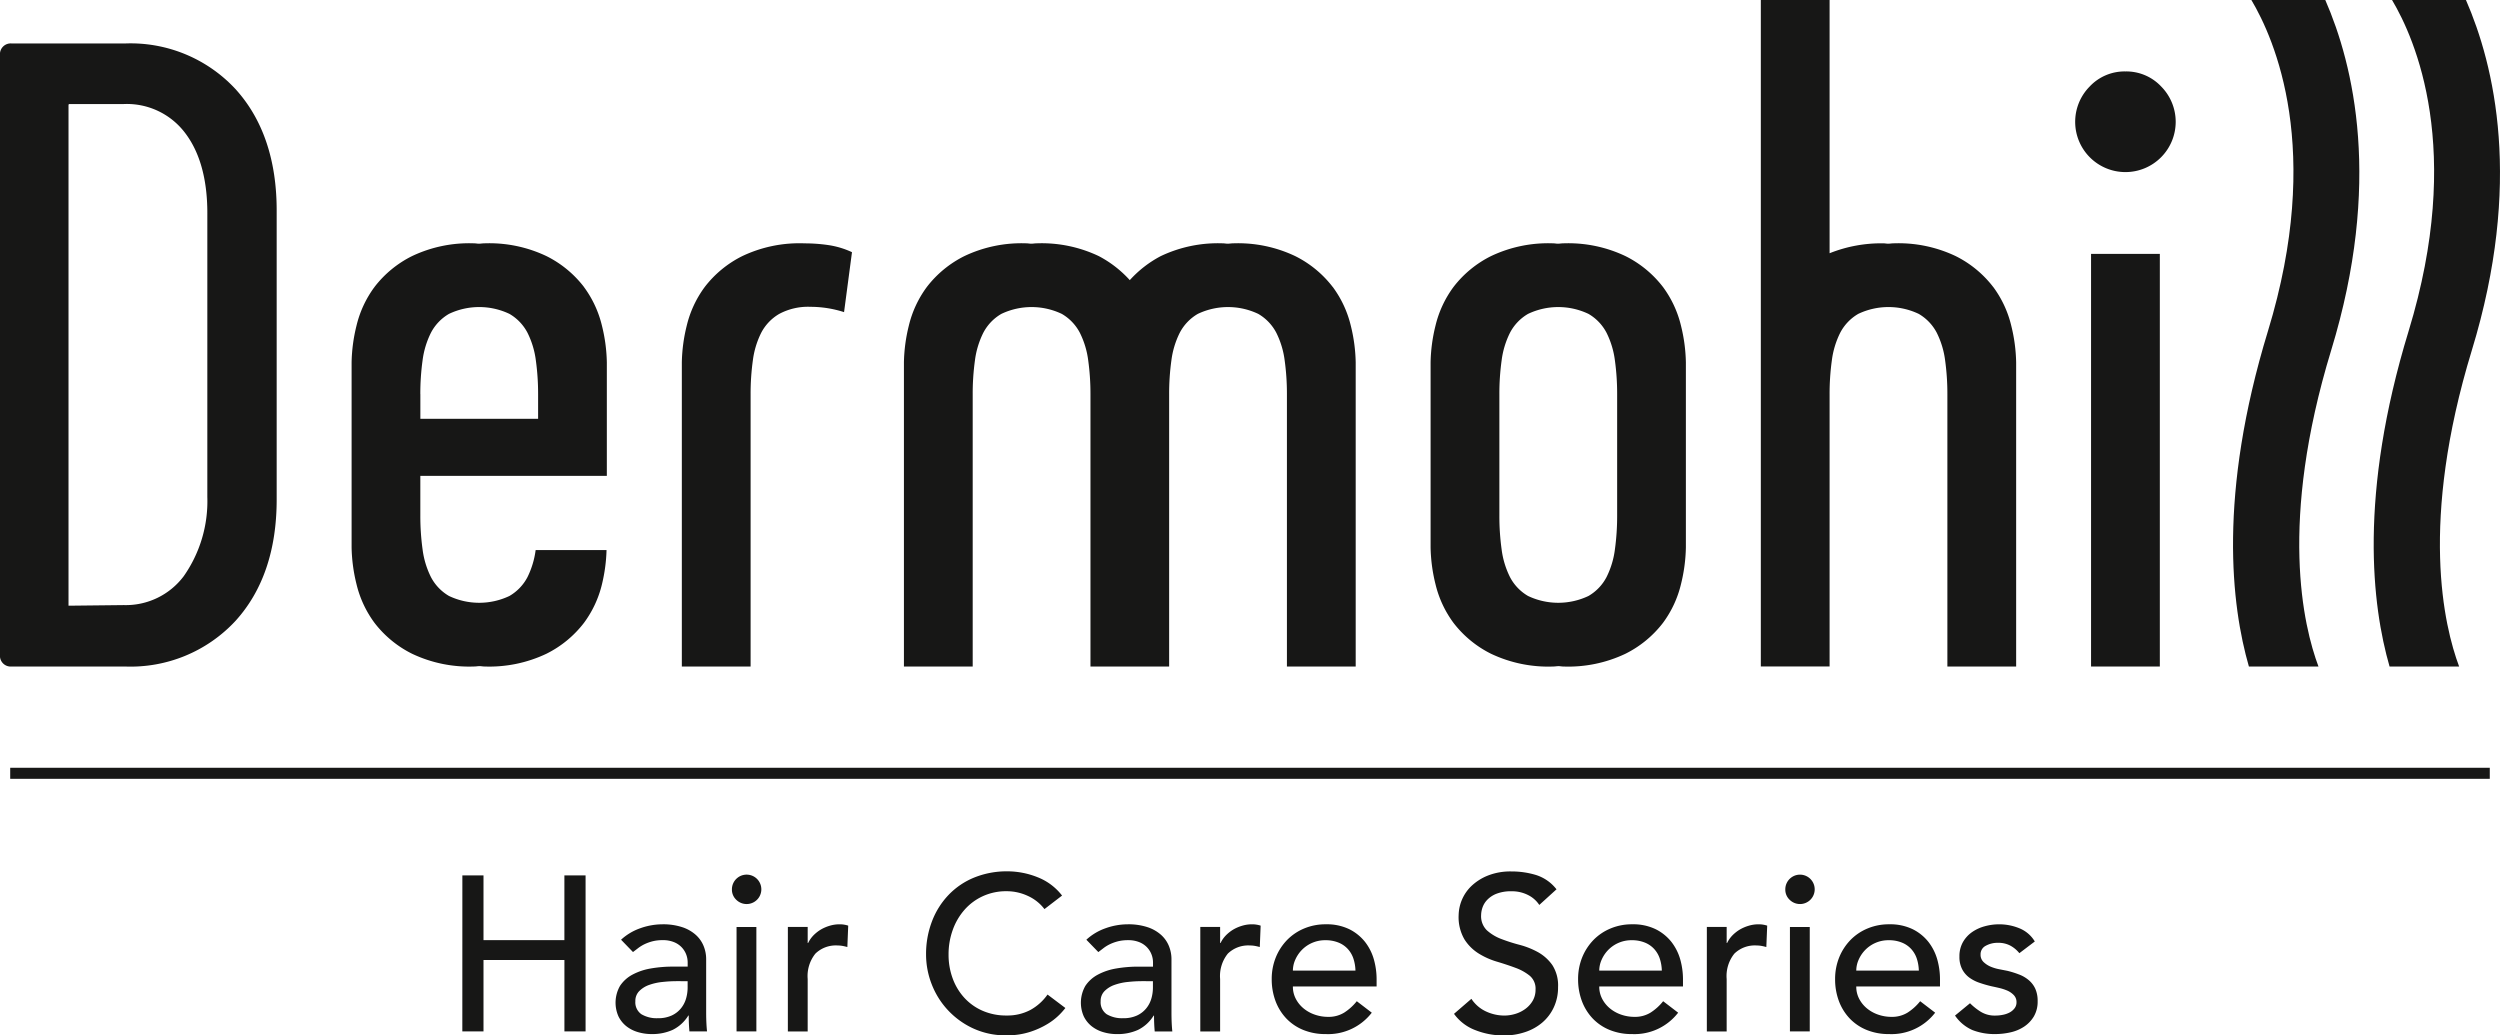
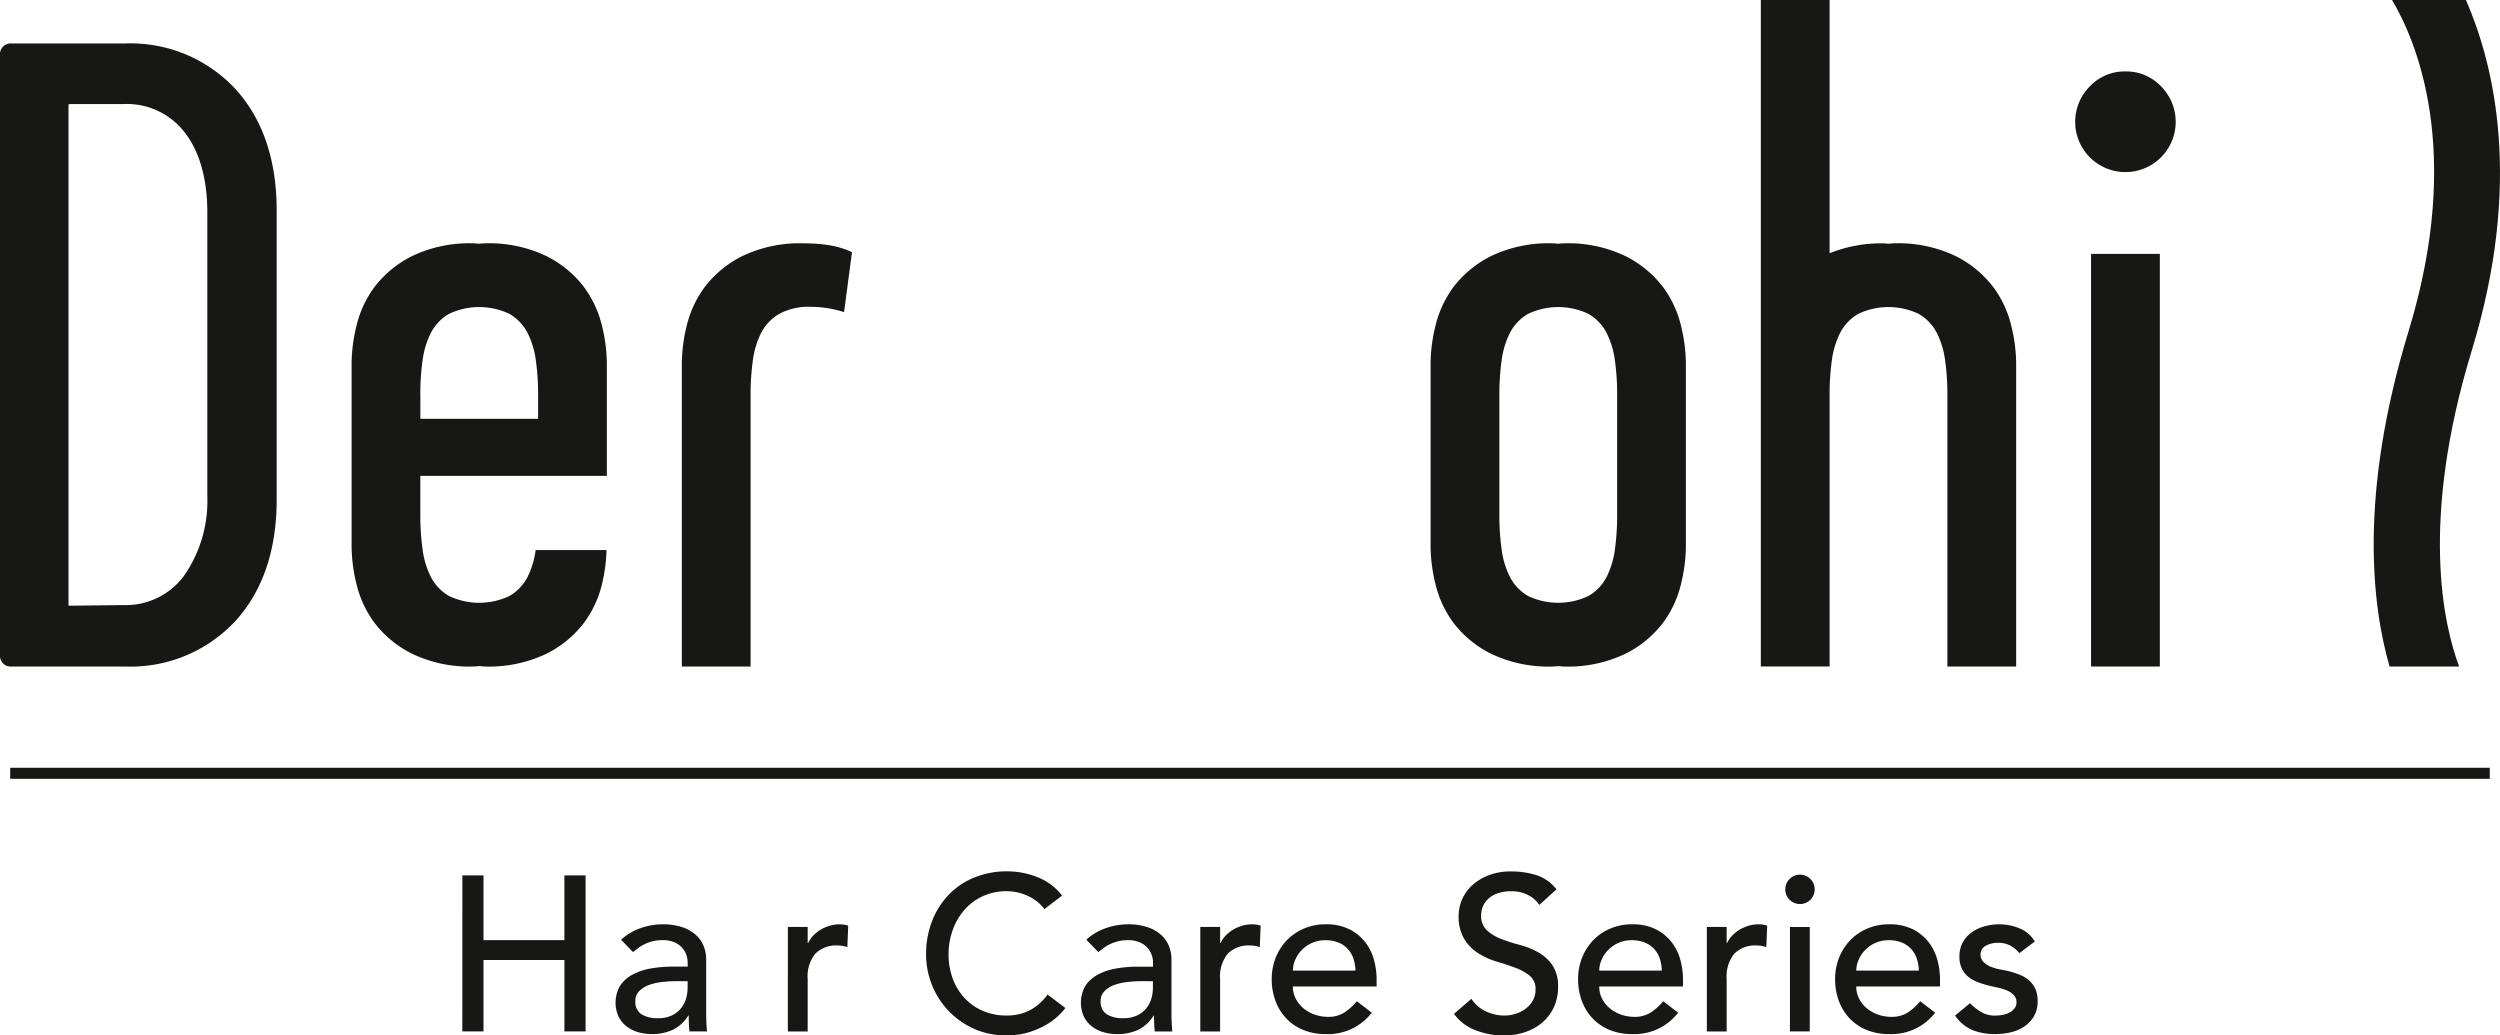
<svg xmlns="http://www.w3.org/2000/svg" id="Group_123" data-name="Group 123" width="252.247" height="104.472" viewBox="0 0 252.247 104.472">
  <defs>
    <clipPath id="clip-path">
      <rect id="Rectangle_81" data-name="Rectangle 81" width="252.247" height="104.472" fill="none" />
    </clipPath>
  </defs>
  <path id="Path_185" data-name="Path 185" d="M169.768,321.415H171.9v6.537h8.162v-6.537H182.2v15.746h-2.135v-7.207H171.9v7.207h-2.136Z" transform="translate(-123.116 -233.091)" fill="#171716" />
  <g id="Group_122" data-name="Group 122">
    <g id="Group_121" data-name="Group 121" clip-path="url(#clip-path)">
      <path id="Path_186" data-name="Path 186" d="M226.57,340.938a5.562,5.562,0,0,1,1.958-1.165,6.658,6.658,0,0,1,2.223-.391,6.131,6.131,0,0,1,1.991.29,3.842,3.842,0,0,1,1.368.778,3.063,3.063,0,0,1,.789,1.122,3.523,3.523,0,0,1,.257,1.325v5.382q0,.554.022,1.021t.065.89h-1.777c-.047-.532-.069-1.068-.069-1.6h-.043a3.846,3.846,0,0,1-1.578,1.444,4.977,4.977,0,0,1-2.114.423,4.831,4.831,0,0,1-1.4-.2,3.436,3.436,0,0,1-1.169-.6,2.906,2.906,0,0,1-.789-.992,3.414,3.414,0,0,1,.166-3.08,3.467,3.467,0,0,1,1.245-1.122,6.054,6.054,0,0,1,1.846-.623,12.792,12.792,0,0,1,2.259-.188h1.47v-.445a2.227,2.227,0,0,0-.156-.8,2.177,2.177,0,0,0-.467-.724,2.2,2.2,0,0,0-.782-.511,2.936,2.936,0,0,0-1.111-.192,4.17,4.17,0,0,0-1.01.112,4.439,4.439,0,0,0-.789.279,3.771,3.771,0,0,0-.648.387q-.288.223-.554.423Zm5.65,4.181a13.387,13.387,0,0,0-1.459.08,5.652,5.652,0,0,0-1.358.3,2.624,2.624,0,0,0-1,.623,1.4,1.4,0,0,0-.391,1.021,1.46,1.46,0,0,0,.612,1.314,3.03,3.03,0,0,0,1.658.4,3.216,3.216,0,0,0,1.4-.275,2.632,2.632,0,0,0,.934-.724,2.793,2.793,0,0,0,.514-.992,3.982,3.982,0,0,0,.156-1.079v-.666Z" transform="translate(-163.905 -246.121)" fill="#171716" />
-       <path id="Path_187" data-name="Path 187" d="M268.743,322.723a1.484,1.484,0,1,1,.434,1.035,1.4,1.4,0,0,1-.434-1.035m.467,3.783h2v10.54h-2Z" transform="translate(-194.893 -232.976)" fill="#171716" />
      <path id="Path_188" data-name="Path 188" d="M289.3,339.65h2v1.622h.043a2.92,2.92,0,0,1,.532-.767,3.78,3.78,0,0,1,.746-.59,4.033,4.033,0,0,1,.9-.387,3.389,3.389,0,0,1,.977-.145,2.734,2.734,0,0,1,.891.134l-.087,2.157c-.163-.043-.326-.083-.489-.112a2.865,2.865,0,0,0-.492-.043,2.947,2.947,0,0,0-2.244.822,3.609,3.609,0,0,0-.778,2.559v5.292h-2Z" transform="translate(-209.805 -246.121)" fill="#171716" />
      <path id="Path_189" data-name="Path 189" d="M351.985,323.757a4.385,4.385,0,0,0-1.69-1.336,5.036,5.036,0,0,0-2.114-.467,5.615,5.615,0,0,0-2.411.5,5.515,5.515,0,0,0-1.846,1.368,6.24,6.24,0,0,0-1.191,2.034,7.276,7.276,0,0,0-.423,2.5,6.885,6.885,0,0,0,.4,2.356,5.889,5.889,0,0,0,1.158,1.958,5.4,5.4,0,0,0,1.843,1.332,5.919,5.919,0,0,0,2.469.492,4.934,4.934,0,0,0,2.382-.558,5.108,5.108,0,0,0,1.734-1.556l1.8,1.357a7.339,7.339,0,0,1-.623.7,6.308,6.308,0,0,1-1.18.912,8.282,8.282,0,0,1-1.766.8,7.521,7.521,0,0,1-2.393.347,7.78,7.78,0,0,1-3.37-.713,8.124,8.124,0,0,1-4.17-4.481,8.237,8.237,0,0,1-.554-2.946,9.2,9.2,0,0,1,.6-3.37,7.9,7.9,0,0,1,1.68-2.668,7.5,7.5,0,0,1,2.588-1.748,8.738,8.738,0,0,1,3.337-.623,8.218,8.218,0,0,1,3.059.6,5.763,5.763,0,0,1,2.458,1.846Z" transform="translate(-246.601 -232.031)" fill="#171716" />
      <path id="Path_190" data-name="Path 190" d="M397.412,340.938a5.567,5.567,0,0,1,1.958-1.165,6.659,6.659,0,0,1,2.223-.391,6.128,6.128,0,0,1,1.991.29,3.846,3.846,0,0,1,1.368.778,3.069,3.069,0,0,1,.789,1.122A3.529,3.529,0,0,1,406,342.9v5.382q0,.554.021,1.021t.065.89h-1.777c-.047-.532-.069-1.068-.069-1.6H404.2a3.847,3.847,0,0,1-1.578,1.444,4.979,4.979,0,0,1-2.114.423,4.831,4.831,0,0,1-1.4-.2,3.439,3.439,0,0,1-1.169-.6,2.906,2.906,0,0,1-.789-.992,3.414,3.414,0,0,1,.166-3.08,3.468,3.468,0,0,1,1.246-1.122,6.05,6.05,0,0,1,1.846-.623,12.794,12.794,0,0,1,2.259-.188h1.47v-.445a2.228,2.228,0,0,0-.156-.8,2.173,2.173,0,0,0-.467-.724,2.2,2.2,0,0,0-.782-.511,2.935,2.935,0,0,0-1.111-.192,4.169,4.169,0,0,0-1.01.112,4.455,4.455,0,0,0-.789.279,3.771,3.771,0,0,0-.648.387q-.288.223-.554.423Zm5.65,4.181a13.388,13.388,0,0,0-1.459.08,5.648,5.648,0,0,0-1.357.3,2.622,2.622,0,0,0-1,.623,1.4,1.4,0,0,0-.391,1.021,1.46,1.46,0,0,0,.612,1.314,3.029,3.029,0,0,0,1.658.4,3.216,3.216,0,0,0,1.4-.275,2.635,2.635,0,0,0,.934-.724,2.792,2.792,0,0,0,.514-.992,3.983,3.983,0,0,0,.156-1.079v-.666Z" transform="translate(-287.8 -246.121)" fill="#171716" />
      <path id="Path_191" data-name="Path 191" d="M440.719,339.65h2v1.622h.043a2.921,2.921,0,0,1,.533-.767,3.781,3.781,0,0,1,.745-.59,4.027,4.027,0,0,1,.9-.387,3.389,3.389,0,0,1,.977-.145,2.735,2.735,0,0,1,.891.134l-.087,2.157c-.163-.043-.326-.083-.489-.112a2.869,2.869,0,0,0-.492-.043,2.947,2.947,0,0,0-2.244.822,3.609,3.609,0,0,0-.778,2.559v5.292h-2Z" transform="translate(-319.61 -246.121)" fill="#171716" />
      <path id="Path_192" data-name="Path 192" d="M469.08,345.655a2.617,2.617,0,0,0,.3,1.256,3.093,3.093,0,0,0,.789.966,3.619,3.619,0,0,0,1.133.623,4.071,4.071,0,0,0,1.336.221,2.975,2.975,0,0,0,1.622-.431,5.212,5.212,0,0,0,1.267-1.148l1.513,1.158a5.567,5.567,0,0,1-4.669,2.157,5.8,5.8,0,0,1-2.259-.423,4.9,4.9,0,0,1-1.712-1.169,5.2,5.2,0,0,1-1.079-1.756,6.251,6.251,0,0,1-.377-2.19,5.807,5.807,0,0,1,.409-2.19,5.474,5.474,0,0,1,1.137-1.759,5.2,5.2,0,0,1,1.723-1.165,5.531,5.531,0,0,1,2.179-.423,5.208,5.208,0,0,1,2.367.489,4.686,4.686,0,0,1,1.593,1.278,5.171,5.171,0,0,1,.9,1.781,7.431,7.431,0,0,1,.275,2.012v.713Zm6.313-1.6a4.2,4.2,0,0,0-.21-1.223,2.7,2.7,0,0,0-.568-.966,2.567,2.567,0,0,0-.945-.644,3.447,3.447,0,0,0-1.321-.235,3.269,3.269,0,0,0-2.382,1,3.333,3.333,0,0,0-.655.988,2.73,2.73,0,0,0-.232,1.079Z" transform="translate(-338.629 -246.121)" fill="#171716" />
      <path id="Path_193" data-name="Path 193" d="M535.627,332.81a3.543,3.543,0,0,0,1.48,1.278,4.416,4.416,0,0,0,1.857.412,3.882,3.882,0,0,0,1.09-.167,3.305,3.305,0,0,0,1.01-.5,2.7,2.7,0,0,0,.746-.822,2.2,2.2,0,0,0,.29-1.133,1.7,1.7,0,0,0-.579-1.39,5.012,5.012,0,0,0-1.433-.8q-.858-.32-1.868-.622a7.518,7.518,0,0,1-1.868-.833,4.521,4.521,0,0,1-1.433-1.433,4.453,4.453,0,0,1-.579-2.436,4.195,4.195,0,0,1,1.245-2.892,5.2,5.2,0,0,1,1.658-1.079,6.138,6.138,0,0,1,2.432-.434,8.426,8.426,0,0,1,2.469.358,4.228,4.228,0,0,1,2.07,1.444l-1.737,1.578a2.889,2.889,0,0,0-1.133-1,3.576,3.576,0,0,0-1.669-.38,4.024,4.024,0,0,0-1.477.235,2.6,2.6,0,0,0-.945.6,2.105,2.105,0,0,0-.5.789,2.481,2.481,0,0,0-.145.778,1.992,1.992,0,0,0,.579,1.535,4.59,4.59,0,0,0,1.433.869,17.556,17.556,0,0,0,1.871.6,8.175,8.175,0,0,1,1.868.746,4.365,4.365,0,0,1,1.433,1.292,3.8,3.8,0,0,1,.579,2.233,4.692,4.692,0,0,1-.435,2.045,4.485,4.485,0,0,1-1.169,1.535,5.133,5.133,0,0,1-1.734.956,6.657,6.657,0,0,1-2.136.337,7.787,7.787,0,0,1-2.867-.536,4.7,4.7,0,0,1-2.157-1.647Z" transform="translate(-387.165 -232.031)" fill="#171716" />
      <path id="Path_194" data-name="Path 194" d="M581.57,345.655a2.616,2.616,0,0,0,.3,1.256,3.093,3.093,0,0,0,.789.966,3.62,3.62,0,0,0,1.133.623,4.072,4.072,0,0,0,1.336.221,2.975,2.975,0,0,0,1.622-.431,5.214,5.214,0,0,0,1.267-1.148l1.513,1.158a5.566,5.566,0,0,1-4.669,2.157,5.8,5.8,0,0,1-2.259-.423,4.9,4.9,0,0,1-1.712-1.169,5.2,5.2,0,0,1-1.079-1.756,6.252,6.252,0,0,1-.376-2.19,5.807,5.807,0,0,1,.409-2.19,5.475,5.475,0,0,1,1.137-1.759,5.2,5.2,0,0,1,1.723-1.165,5.531,5.531,0,0,1,2.179-.423,5.208,5.208,0,0,1,2.367.489,4.685,4.685,0,0,1,1.593,1.278,5.176,5.176,0,0,1,.9,1.781,7.442,7.442,0,0,1,.275,2.012v.713Zm6.313-1.6a4.206,4.206,0,0,0-.21-1.223,2.7,2.7,0,0,0-.568-.966,2.566,2.566,0,0,0-.945-.644,3.447,3.447,0,0,0-1.321-.235,3.269,3.269,0,0,0-2.382,1,3.332,3.332,0,0,0-.655.988,2.729,2.729,0,0,0-.232,1.079Z" transform="translate(-420.207 -246.121)" fill="#171716" />
      <path id="Path_195" data-name="Path 195" d="M626.7,339.65h2v1.622h.043a2.92,2.92,0,0,1,.532-.767,3.78,3.78,0,0,1,.746-.59,4.033,4.033,0,0,1,.9-.387,3.39,3.39,0,0,1,.977-.145,2.735,2.735,0,0,1,.891.134l-.087,2.157c-.163-.043-.326-.083-.489-.112a2.866,2.866,0,0,0-.492-.043,2.947,2.947,0,0,0-2.244.822,3.609,3.609,0,0,0-.778,2.559v5.292h-2Z" transform="translate(-454.481 -246.121)" fill="#171716" />
      <path id="Path_196" data-name="Path 196" d="M655.517,322.723a1.483,1.483,0,1,1,.434,1.035,1.4,1.4,0,0,1-.434-1.035m.467,3.783h2v10.54h-2Z" transform="translate(-475.382 -232.976)" fill="#171716" />
      <path id="Path_197" data-name="Path 197" d="M675.935,345.655a2.616,2.616,0,0,0,.3,1.256,3.093,3.093,0,0,0,.789.966,3.62,3.62,0,0,0,1.133.623,4.072,4.072,0,0,0,1.336.221,2.975,2.975,0,0,0,1.622-.431,5.214,5.214,0,0,0,1.267-1.148l1.513,1.158a5.567,5.567,0,0,1-4.669,2.157,5.8,5.8,0,0,1-2.259-.423,4.9,4.9,0,0,1-1.712-1.169,5.2,5.2,0,0,1-1.079-1.756,6.252,6.252,0,0,1-.376-2.19,5.807,5.807,0,0,1,.409-2.19,5.475,5.475,0,0,1,1.137-1.759,5.2,5.2,0,0,1,1.723-1.165,5.531,5.531,0,0,1,2.179-.423,5.208,5.208,0,0,1,2.367.489,4.685,4.685,0,0,1,1.593,1.278,5.171,5.171,0,0,1,.9,1.781,7.433,7.433,0,0,1,.275,2.012v.713Zm6.313-1.6a4.206,4.206,0,0,0-.21-1.223,2.7,2.7,0,0,0-.568-.966,2.566,2.566,0,0,0-.945-.644,3.447,3.447,0,0,0-1.321-.235,3.27,3.27,0,0,0-2.382,1,3.328,3.328,0,0,0-.655.988,2.728,2.728,0,0,0-.232,1.079Z" transform="translate(-488.64 -246.121)" fill="#171716" />
      <path id="Path_198" data-name="Path 198" d="M724.315,342.295a2.991,2.991,0,0,0-.88-.746,2.536,2.536,0,0,0-1.278-.3,2.443,2.443,0,0,0-1.234.3.956.956,0,0,0-.521.879,1,1,0,0,0,.3.757,2.376,2.376,0,0,0,.71.467,4.288,4.288,0,0,0,.88.264l.8.156a9.331,9.331,0,0,1,1.212.38,3.3,3.3,0,0,1,.977.579,2.49,2.49,0,0,1,.648.865,2.989,2.989,0,0,1,.232,1.245,2.945,2.945,0,0,1-.376,1.524,3.2,3.2,0,0,1-.981,1.035,4.079,4.079,0,0,1-1.368.579,6.964,6.964,0,0,1-1.546.177,6.109,6.109,0,0,1-2.3-.4,4.154,4.154,0,0,1-1.766-1.466l1.513-1.245a6.06,6.06,0,0,0,1.09.865,2.685,2.685,0,0,0,1.466.38,3.718,3.718,0,0,0,.767-.079,2.4,2.4,0,0,0,.691-.243,1.542,1.542,0,0,0,.489-.423.965.965,0,0,0,.188-.59,1.011,1.011,0,0,0-.279-.735,2.022,2.022,0,0,0-.666-.456,4.948,4.948,0,0,0-.822-.264c-.29-.069-.547-.123-.767-.17a12.216,12.216,0,0,1-1.223-.355,3.758,3.758,0,0,1-1.024-.532,2.448,2.448,0,0,1-.71-.847,2.677,2.677,0,0,1-.268-1.267,2.886,2.886,0,0,1,.344-1.433,3.1,3.1,0,0,1,.912-1.014,4.1,4.1,0,0,1,1.289-.6,5.434,5.434,0,0,1,1.459-.2,5.335,5.335,0,0,1,2.045.4,3.215,3.215,0,0,1,1.556,1.332Z" transform="translate(-520.565 -246.12)" fill="#171716" />
      <rect id="Rectangle_79" data-name="Rectangle 79" width="250.186" height="1.115" transform="translate(1.03 77.467)" fill="#171716" />
      <rect id="Rectangle_80" data-name="Rectangle 80" width="6.939" height="41.634" transform="translate(210.985 25.617)" fill="#171716" />
      <path id="Path_199" data-name="Path 199" d="M767.025,26.229a4.829,4.829,0,0,0-3.6,1.513,5.071,5.071,0,1,0,7.2,0,4.829,4.829,0,0,0-3.6-1.513" transform="translate(-552.571 -19.021)" fill="#171716" />
-       <path id="Path_200" data-name="Path 200" d="M375.169,93.75a10.878,10.878,0,0,0-3.783-3.113,13.421,13.421,0,0,0-6.269-1.289c-.175,0-.341.032-.514.037s-.339-.037-.514-.037a13.421,13.421,0,0,0-6.269,1.289,11.28,11.28,0,0,0-3.126,2.425,11.287,11.287,0,0,0-3.126-2.425,13.421,13.421,0,0,0-6.27-1.289c-.175,0-.34.032-.514.037s-.339-.037-.514-.037A13.421,13.421,0,0,0,338,90.638a10.879,10.879,0,0,0-3.782,3.113,10.759,10.759,0,0,0-1.821,3.916,16.482,16.482,0,0,0-.492,3.692v30.688h6.939V104.559a24.588,24.588,0,0,1,.224-3.381,8.691,8.691,0,0,1,.843-2.8,4.728,4.728,0,0,1,1.824-1.911,7.1,7.1,0,0,1,6.1,0,4.727,4.727,0,0,1,1.824,1.911,8.691,8.691,0,0,1,.843,2.8,24.587,24.587,0,0,1,.225,3.381v27.488h7.938V104.559a24.591,24.591,0,0,1,.225-3.381,8.684,8.684,0,0,1,.843-2.8,4.727,4.727,0,0,1,1.824-1.911,7.1,7.1,0,0,1,6.1,0,4.725,4.725,0,0,1,1.824,1.911,8.684,8.684,0,0,1,.843,2.8,24.587,24.587,0,0,1,.225,3.381v27.488h6.939V101.359a16.5,16.5,0,0,0-.492-3.692,10.767,10.767,0,0,0-1.821-3.916" transform="translate(-240.7 -64.796)" fill="#171716" />
      <path id="Path_201" data-name="Path 201" d="M669.975,28.955a10.878,10.878,0,0,0-3.783-3.113,13.421,13.421,0,0,0-6.269-1.289c-.175,0-.341.032-.514.037s-.339-.037-.514-.037a14.005,14.005,0,0,0-5.426,1V0H646.53v67.25h6.939V39.763a24.582,24.582,0,0,1,.225-3.381,8.682,8.682,0,0,1,.843-2.8,4.725,4.725,0,0,1,1.824-1.911,7.1,7.1,0,0,1,6.1,0,4.727,4.727,0,0,1,1.824,1.911,8.685,8.685,0,0,1,.843,2.8,24.591,24.591,0,0,1,.225,3.381V67.251h6.939V36.564a16.494,16.494,0,0,0-.492-3.692,10.766,10.766,0,0,0-1.821-3.916" transform="translate(-468.865 -0.001)" fill="#171716" />
      <path id="Path_202" data-name="Path 202" d="M548.722,93.749a10.881,10.881,0,0,0-3.783-3.113,13.428,13.428,0,0,0-6.269-1.289c-.175,0-.341.032-.514.037s-.339-.037-.514-.037a13.428,13.428,0,0,0-6.269,1.289,10.881,10.881,0,0,0-3.783,3.113,10.766,10.766,0,0,0-1.821,3.917,16.5,16.5,0,0,0-.492,3.692v18.678a16.5,16.5,0,0,0,.492,3.692,10.764,10.764,0,0,0,1.821,3.916,10.875,10.875,0,0,0,3.783,3.113,13.424,13.424,0,0,0,6.269,1.289c.175,0,.341-.032.514-.037s.339.037.514.037a13.424,13.424,0,0,0,6.269-1.289,10.875,10.875,0,0,0,3.783-3.113,10.765,10.765,0,0,0,1.821-3.916,16.5,16.5,0,0,0,.492-3.692V101.358a16.5,16.5,0,0,0-.492-3.692,10.767,10.767,0,0,0-1.821-3.917M544.1,111.83v5.005a24.6,24.6,0,0,1-.224,3.381,8.682,8.682,0,0,1-.843,2.8,4.725,4.725,0,0,1-1.824,1.911,7.1,7.1,0,0,1-6.1,0,4.725,4.725,0,0,1-1.824-1.911,8.681,8.681,0,0,1-.843-2.8,24.579,24.579,0,0,1-.225-3.381V104.558a24.579,24.579,0,0,1,.225-3.381,8.685,8.685,0,0,1,.843-2.8,4.724,4.724,0,0,1,1.824-1.911,7.1,7.1,0,0,1,6.1,0,4.724,4.724,0,0,1,1.824,1.911,8.686,8.686,0,0,1,.843,2.8,24.6,24.6,0,0,1,.224,3.381v7.272Z" transform="translate(-380.932 -64.795)" fill="#171716" />
      <path id="Path_203" data-name="Path 203" d="M262.715,89.348a13.424,13.424,0,0,0-6.269,1.289,10.881,10.881,0,0,0-3.783,3.113,10.766,10.766,0,0,0-1.821,3.917,16.492,16.492,0,0,0-.492,3.692v30.688h6.939V104.558a24.584,24.584,0,0,1,.225-3.381,8.682,8.682,0,0,1,.843-2.8,4.726,4.726,0,0,1,1.824-1.911,6.156,6.156,0,0,1,3.16-.713,11.076,11.076,0,0,1,3.377.536l.8-6.049a8.592,8.592,0,0,0-2.36-.713,16.559,16.559,0,0,0-2.447-.177" transform="translate(-181.554 -64.795)" fill="#171716" />
      <path id="Path_204" data-name="Path 204" d="M152.542,93.75a10.878,10.878,0,0,0-3.783-3.113,13.424,13.424,0,0,0-6.269-1.289c-.175,0-.341.032-.514.037s-.339-.037-.514-.037a13.424,13.424,0,0,0-6.269,1.289,10.878,10.878,0,0,0-3.783,3.113,10.767,10.767,0,0,0-1.821,3.916,16.5,16.5,0,0,0-.492,3.692v18.677a16.5,16.5,0,0,0,.492,3.692,10.767,10.767,0,0,0,1.821,3.916,10.878,10.878,0,0,0,3.783,3.113,13.425,13.425,0,0,0,6.269,1.289c.175,0,.341-.032.514-.037s.339.037.514.037a13.425,13.425,0,0,0,6.269-1.289,10.878,10.878,0,0,0,3.783-3.113,10.767,10.767,0,0,0,1.821-3.916,16.519,16.519,0,0,0,.457-3.427h-7.154a8.687,8.687,0,0,1-.818,2.717,4.726,4.726,0,0,1-1.824,1.911,7.1,7.1,0,0,1-6.1,0,4.724,4.724,0,0,1-1.824-1.911,8.683,8.683,0,0,1-.843-2.8,24.589,24.589,0,0,1-.225-3.381v-4.025h18.818v-3.458h0v-7.995a16.5,16.5,0,0,0-.492-3.692,10.767,10.767,0,0,0-1.821-3.916m-16.506,10.808a24.589,24.589,0,0,1,.225-3.381,8.68,8.68,0,0,1,.843-2.8,4.724,4.724,0,0,1,1.824-1.911,7.1,7.1,0,0,1,6.1,0,4.726,4.726,0,0,1,1.824,1.911,8.68,8.68,0,0,1,.843,2.8,24.589,24.589,0,0,1,.225,3.381v2.494h-11.88v-2.494Z" transform="translate(-93.621 -64.796)" fill="#171716" />
      <path id="Path_205" data-name="Path 205" d="M880.868,0h-7.457c2.348,3.946,7.265,15.092,1.672,33.406-5.053,16.546-3.69,27.714-1.922,33.844h7.019c-1.537-4.105-4.011-14.564,1.28-31.9,5.151-16.862,2.277-28.778-.594-35.353" transform="translate(-632.057)" fill="#171716" />
-       <path id="Path_206" data-name="Path 206" d="M821.764,0c2.347,3.946,7.265,15.092,1.672,33.406-5.053,16.546-3.69,27.714-1.922,33.844h7.019c-1.537-4.105-4.011-14.564,1.281-31.9,5.151-16.862,2.277-28.778-.594-35.353Z" transform="translate(-594.603)" fill="#171716" />
      <path id="Path_207" data-name="Path 207" d="M12.584,15.966H1.187A1.082,1.082,0,0,0,0,17.153V77.642a1.082,1.082,0,0,0,1.187,1.187h11.4a14.441,14.441,0,0,0,11.163-4.59c2.765-3.037,4.166-7.16,4.166-12.253V32.808c0-5.093-1.4-9.216-4.166-12.252a14.44,14.44,0,0,0-11.163-4.59m8.332,45.749a13.162,13.162,0,0,1-2.385,8.007,7.309,7.309,0,0,1-6.041,2.91l-5.574.062-.006-.033V22.134l.062-.058h5.522a7.363,7.363,0,0,1,6.172,2.907c1.495,1.955,2.251,4.677,2.251,8.094Z" transform="translate(0 -11.579)" fill="#171716" />
    </g>
  </g>
</svg>